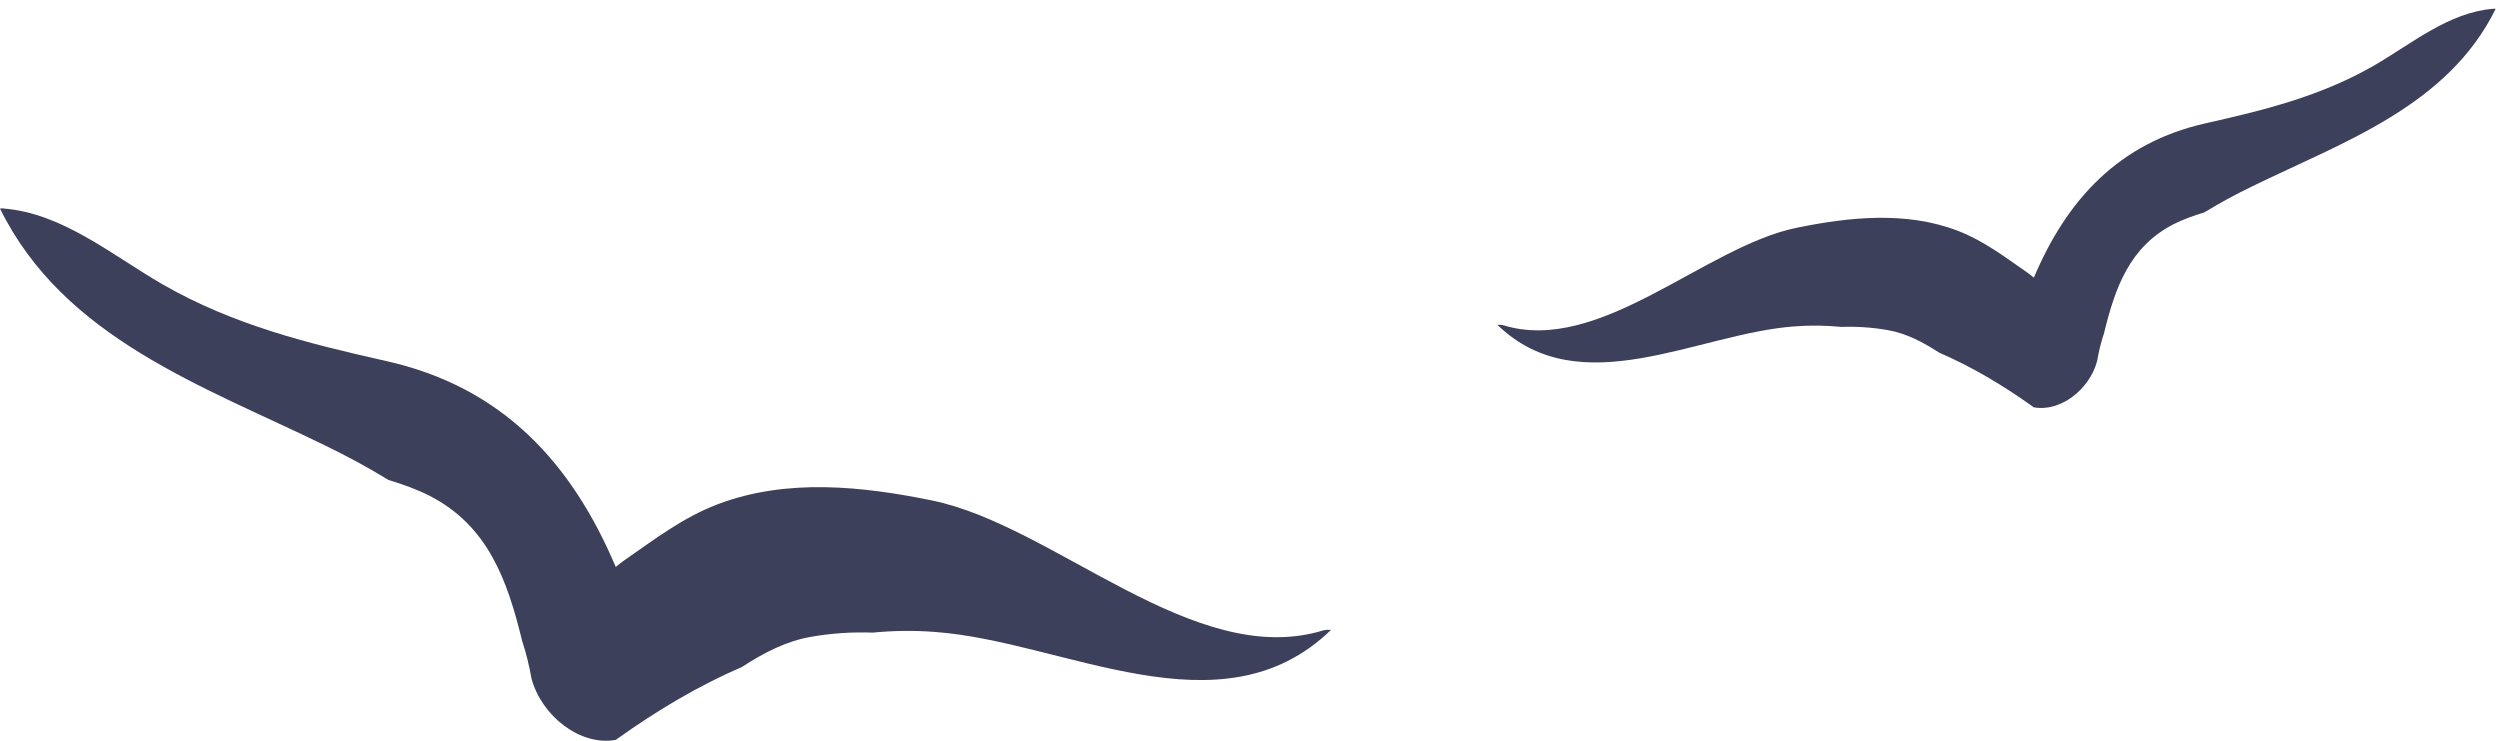
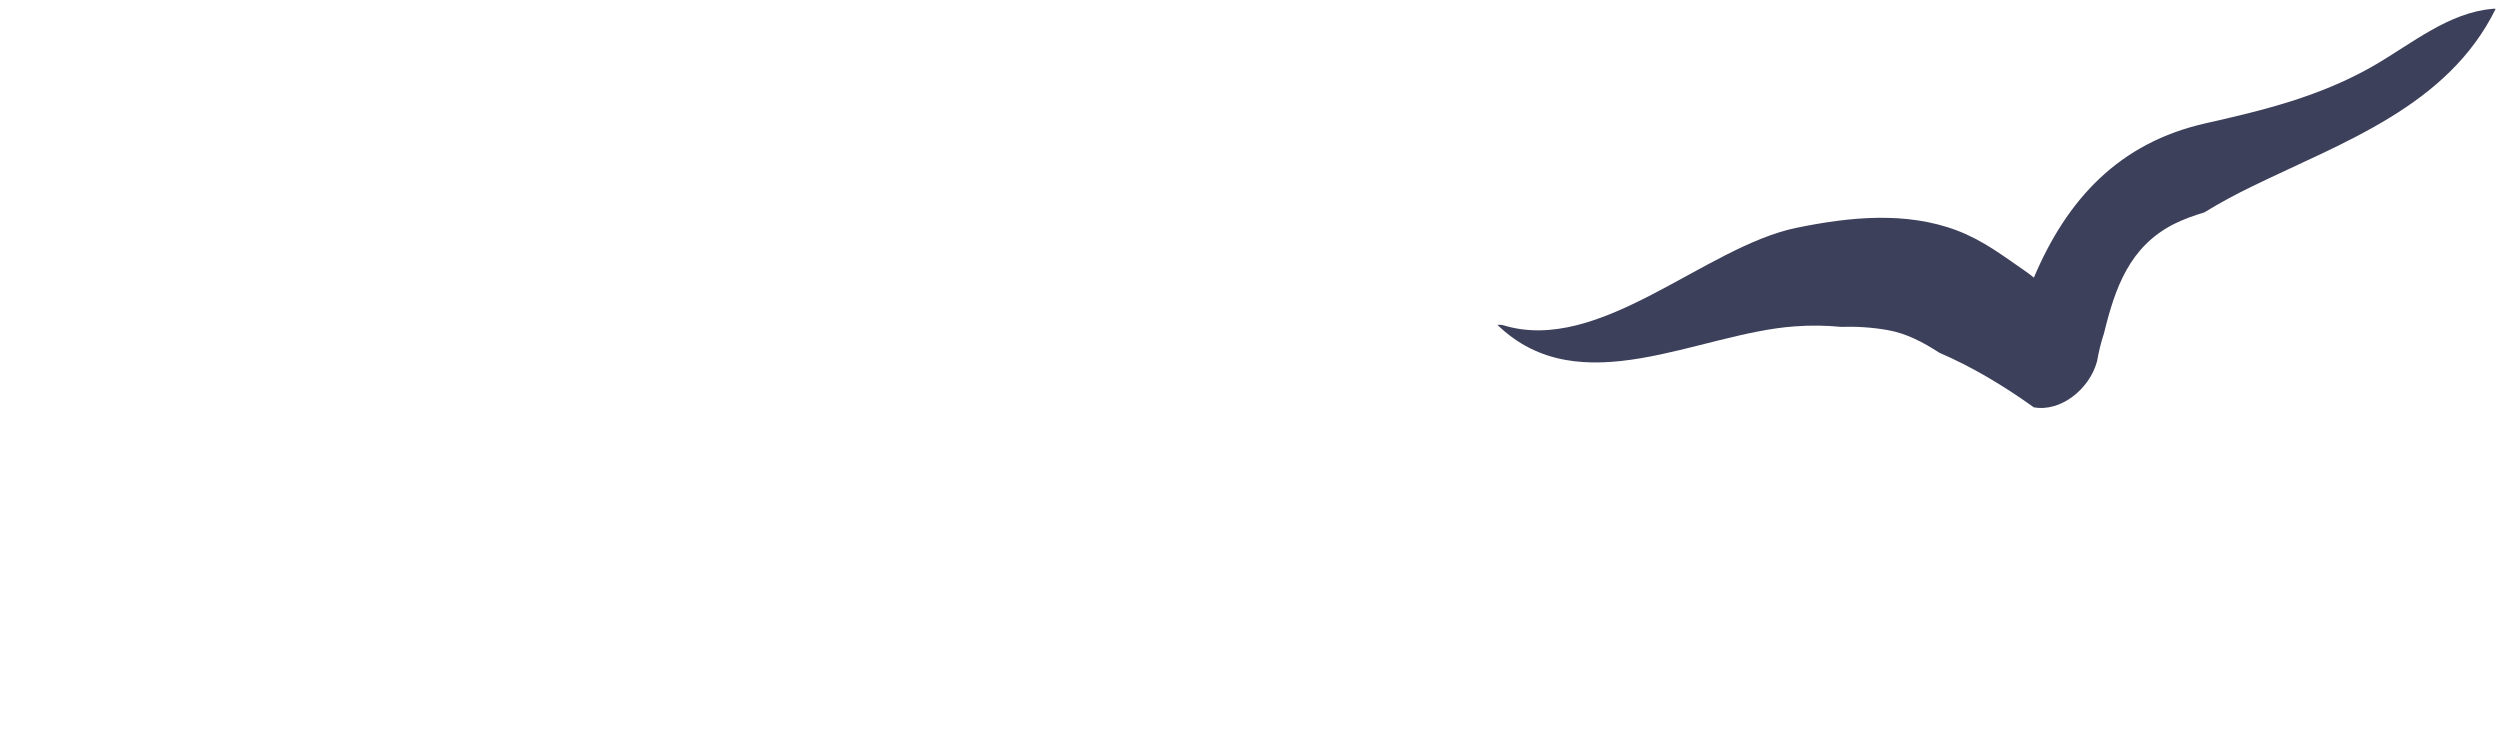
<svg xmlns="http://www.w3.org/2000/svg" width="216" height="64" viewBox="0 0 216 64" fill="none">
-   <path d="M0.315 18.015C5.388 18.422 9.643 22.016 14.034 24.561C20.18 28.096 26.641 29.677 33.35 31.191C43.436 33.437 49.403 40.016 53.2 48.983C53.455 48.767 53.703 48.584 53.928 48.418C56.645 46.538 58.986 44.724 62.01 43.568C67.961 41.306 74.49 42.005 80.546 43.244C91.15 45.432 103.21 57.884 114.332 54.465C114.557 54.407 114.782 54.407 115 54.424C105.477 63.649 91.931 55.397 80.749 54.598C78.925 54.457 77.147 54.49 75.413 54.657C73.687 54.598 71.901 54.698 70.063 55.023C67.924 55.389 65.973 56.412 64.104 57.626C60.307 59.265 56.712 61.411 53.207 63.923C50.13 64.489 46.791 61.852 45.92 58.624C45.725 57.518 45.463 56.428 45.117 55.389C43.834 50.123 42.168 45.432 37.118 42.836C35.999 42.271 34.791 41.838 33.568 41.472C31.752 40.357 29.891 39.359 28.015 38.453C17.546 33.345 5.516 29.228 0 18.023C0.105 18.015 0.218 17.981 0.315 18.015Z" fill="#3D405B" />
  <path d="M215.389 0.761C211.584 1.067 208.392 3.762 205.1 5.671C200.49 8.322 195.644 9.508 190.612 10.643C183.048 12.328 178.573 17.262 175.725 23.988C175.534 23.825 175.348 23.688 175.179 23.563C173.142 22.153 171.386 20.793 169.117 19.926C164.654 18.229 159.757 18.753 155.215 19.683C147.262 21.324 138.217 30.663 129.876 28.099C129.707 28.055 129.538 28.055 129.375 28.068C136.517 34.986 146.677 28.798 155.063 28.199C156.431 28.093 157.765 28.118 159.065 28.242C160.359 28.199 161.699 28.274 163.078 28.517C164.682 28.791 166.145 29.559 167.547 30.47C170.395 31.699 173.091 33.308 175.719 35.192C178.027 35.617 180.532 33.639 181.185 31.218C181.331 30.389 181.528 29.571 181.787 28.791C182.749 24.842 183.999 21.324 187.787 19.377C188.625 18.953 189.532 18.629 190.449 18.354C191.811 17.518 193.207 16.769 194.614 16.089C202.466 12.259 211.488 9.171 215.625 0.767C215.546 0.761 215.462 0.736 215.389 0.761Z" fill="#3D405B" />
</svg>